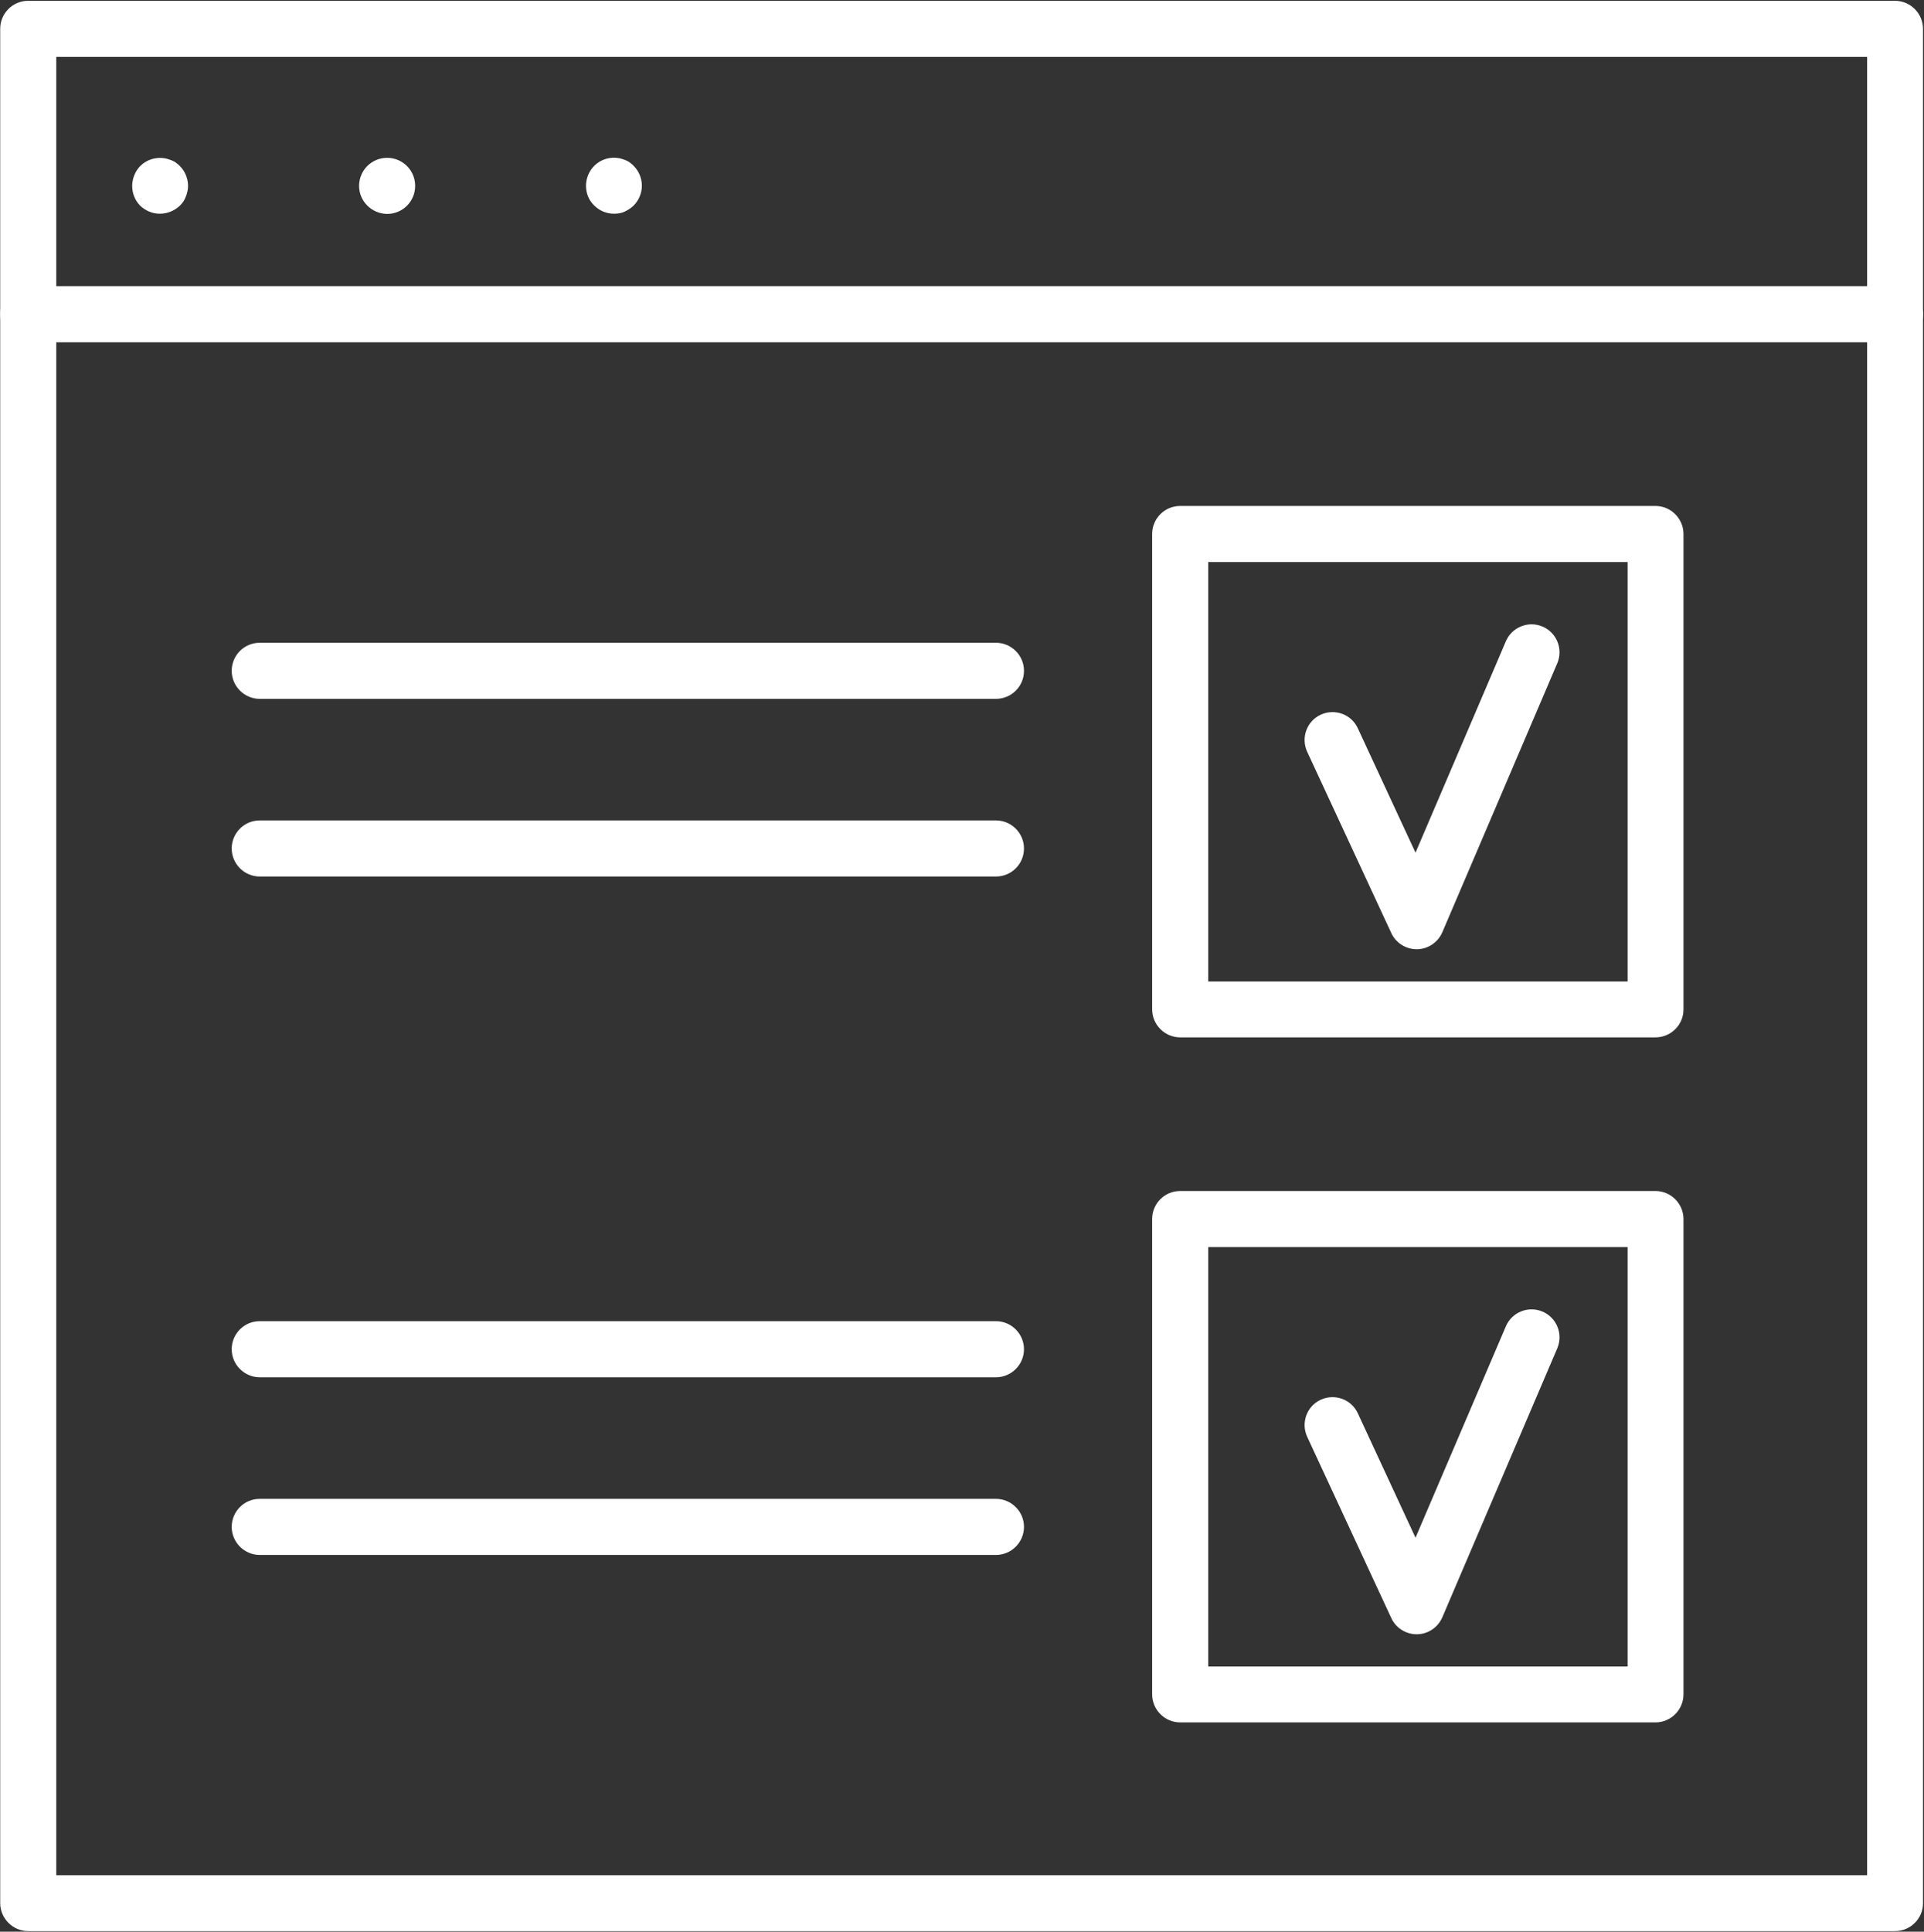
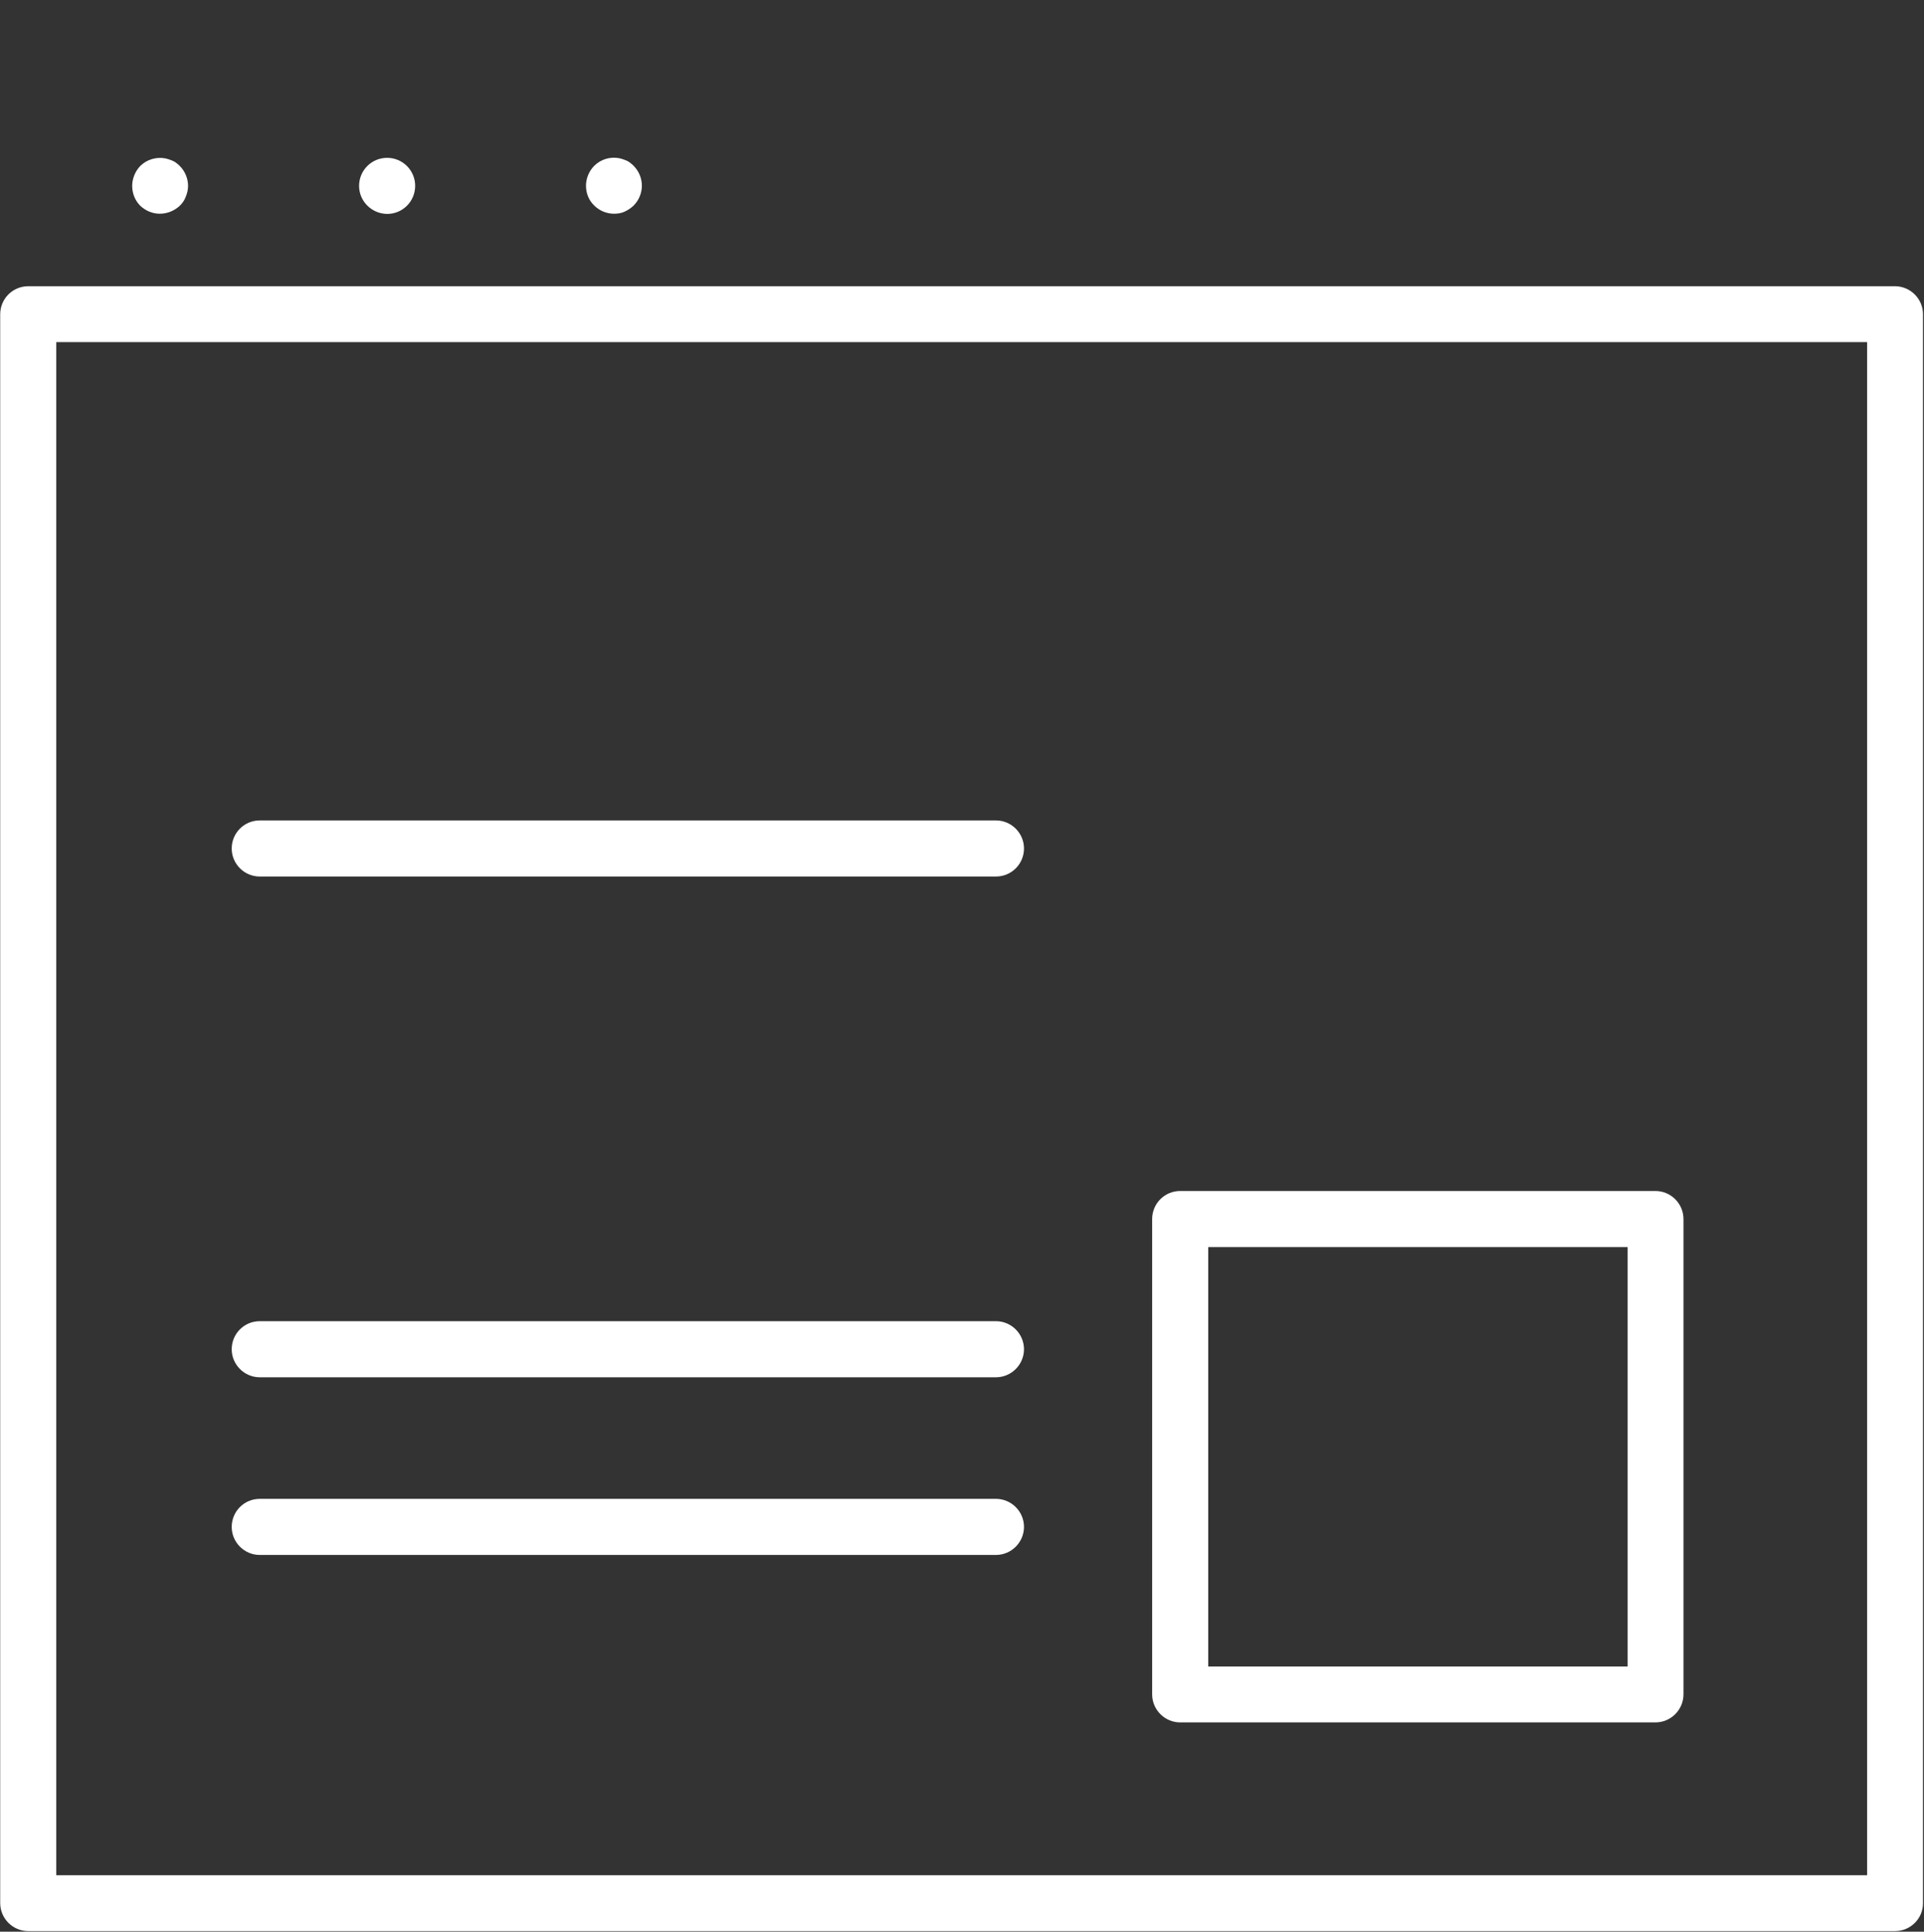
<svg xmlns="http://www.w3.org/2000/svg" version="1.1" id="Layer_1" x="0px" y="0px" viewBox="0 0 96.07 96.44" xml:space="preserve">
  <rect x="0" y="0" width="96.07" height="96.44" fill="#333333" stroke="none" />
  <g>
-     <path fill="#FFFFFF" d="M94.62,17.08H1.41c-0.77,0-1.4-0.63-1.4-1.4V1.44c0-0.77,0.62-1.4,1.4-1.4h93.21c0.77,0,1.4,0.63,1.4,1.4 v14.25C96.02,16.46,95.39,17.08,94.62,17.08z M2.81,14.29h90.42V2.84H2.81V14.29z" />
-   </g>
+     </g>
  <g>
    <path fill="#FFFFFF" d="M94.62,96.41H1.41c-0.77,0-1.4-0.63-1.4-1.4V15.69c0-0.77,0.62-1.4,1.4-1.4h93.21c0.77,0,1.4,0.63,1.4,1.4 v79.33C96.02,95.79,95.39,96.41,94.62,96.41z M2.81,93.62h90.42V17.08H2.81V93.62z" />
  </g>
  <g>
    <g>
      <path fill="#FFFFFF" d="M7.98,10.67c-0.37,0-0.72-0.15-0.99-0.41C6.74,10,6.6,9.65,6.6,9.28c0-0.36,0.15-0.73,0.4-0.99 c0.33-0.33,0.81-0.47,1.27-0.38c0.08,0.02,0.18,0.05,0.26,0.08c0.08,0.03,0.17,0.07,0.24,0.12c0.07,0.06,0.15,0.11,0.21,0.18 c0.26,0.26,0.41,0.62,0.41,0.99c0,0.19-0.04,0.36-0.11,0.53c-0.06,0.18-0.17,0.33-0.3,0.46C8.71,10.52,8.36,10.67,7.98,10.67z" />
    </g>
    <g>
      <path fill="#FFFFFF" d="M17.93,9.28c0-0.77,0.62-1.4,1.4-1.4l0,0c0.77,0,1.4,0.62,1.4,1.4l0,0c0,0.77-0.62,1.4-1.4,1.4l0,0 C18.56,10.67,17.93,10.05,17.93,9.28z" />
    </g>
    <g>
      <path fill="#FFFFFF" d="M30.66,10.67c-0.37,0-0.73-0.15-0.99-0.41c-0.27-0.26-0.41-0.61-0.41-0.99c0-0.36,0.15-0.73,0.41-0.99 c0.33-0.33,0.8-0.47,1.26-0.38c0.09,0.02,0.18,0.05,0.26,0.08c0.08,0.03,0.17,0.07,0.24,0.12c0.07,0.06,0.15,0.11,0.21,0.18 c0.26,0.26,0.41,0.62,0.41,0.99c0,0.37-0.15,0.73-0.41,0.99c-0.13,0.13-0.29,0.23-0.46,0.31C31.03,10.64,30.85,10.67,30.66,10.67z " />
    </g>
  </g>
  <g>
-     <path fill="#FFFFFF" d="M70.74,47.39c-0.54,0-1.04-0.31-1.27-0.81l-4.2-9.05c-0.32-0.7-0.02-1.53,0.68-1.85 c0.7-0.32,1.53-0.02,1.85,0.68l2.88,6.21l4.51-10.55c0.3-0.71,1.12-1.04,1.83-0.74c0.71,0.3,1.04,1.12,0.74,1.83l-5.74,13.43 c-0.22,0.51-0.71,0.84-1.26,0.85C70.75,47.39,70.75,47.39,70.74,47.39z" />
-   </g>
+     </g>
  <g>
-     <path fill="#FFFFFF" d="M82.66,51.79H58.93c-0.77,0-1.4-0.63-1.4-1.4V26.66c0-0.77,0.62-1.4,1.4-1.4h23.73c0.77,0,1.4,0.63,1.4,1.4 V50.4C84.06,51.17,83.43,51.79,82.66,51.79z M60.33,49h20.94V28.06H60.33V49z" />
-   </g>
+     </g>
  <g>
-     <path fill="#FFFFFF" d="M70.74,81.59c-0.54,0-1.04-0.31-1.27-0.81l-4.2-9.05c-0.32-0.7-0.02-1.53,0.68-1.85 c0.7-0.32,1.53-0.02,1.85,0.68l2.88,6.21l4.51-10.55c0.3-0.71,1.12-1.04,1.83-0.74c0.71,0.3,1.04,1.12,0.74,1.83l-5.74,13.43 c-0.22,0.51-0.71,0.84-1.26,0.85C70.75,81.59,70.75,81.59,70.74,81.59z" />
-   </g>
+     </g>
  <g>
    <path fill="#FFFFFF" d="M82.66,85.99H58.93c-0.77,0-1.4-0.63-1.4-1.4V60.86c0-0.77,0.62-1.4,1.4-1.4h23.73c0.77,0,1.4,0.63,1.4,1.4 v23.73C84.06,85.36,83.43,85.99,82.66,85.99z M60.33,83.2h20.94V62.26H60.33V83.2z" />
  </g>
  <g>
-     <path fill="#FFFFFF" d="M49.73,34.89H12.97c-0.77,0-1.4-0.63-1.4-1.4c0-0.77,0.62-1.4,1.4-1.4h36.76c0.77,0,1.4,0.63,1.4,1.4 C51.13,34.27,50.5,34.89,49.73,34.89z" />
-   </g>
+     </g>
  <g>
    <path fill="#FFFFFF" d="M49.73,43.76H12.97c-0.77,0-1.4-0.63-1.4-1.4c0-0.77,0.62-1.4,1.4-1.4h36.76c0.77,0,1.4,0.63,1.4,1.4 C51.13,43.14,50.5,43.76,49.73,43.76z" />
  </g>
  <g>
    <path fill="#FFFFFF" d="M49.73,68.76H12.97c-0.77,0-1.4-0.63-1.4-1.4c0-0.77,0.62-1.4,1.4-1.4h36.76c0.77,0,1.4,0.63,1.4,1.4 C51.13,68.13,50.5,68.76,49.73,68.76z" />
  </g>
  <g>
    <path fill="#FFFFFF" d="M49.73,77.63H12.97c-0.77,0-1.4-0.63-1.4-1.4c0-0.77,0.62-1.4,1.4-1.4h36.76c0.77,0,1.4,0.63,1.4,1.4 C51.13,77,50.5,77.63,49.73,77.63z" />
  </g>
</svg>